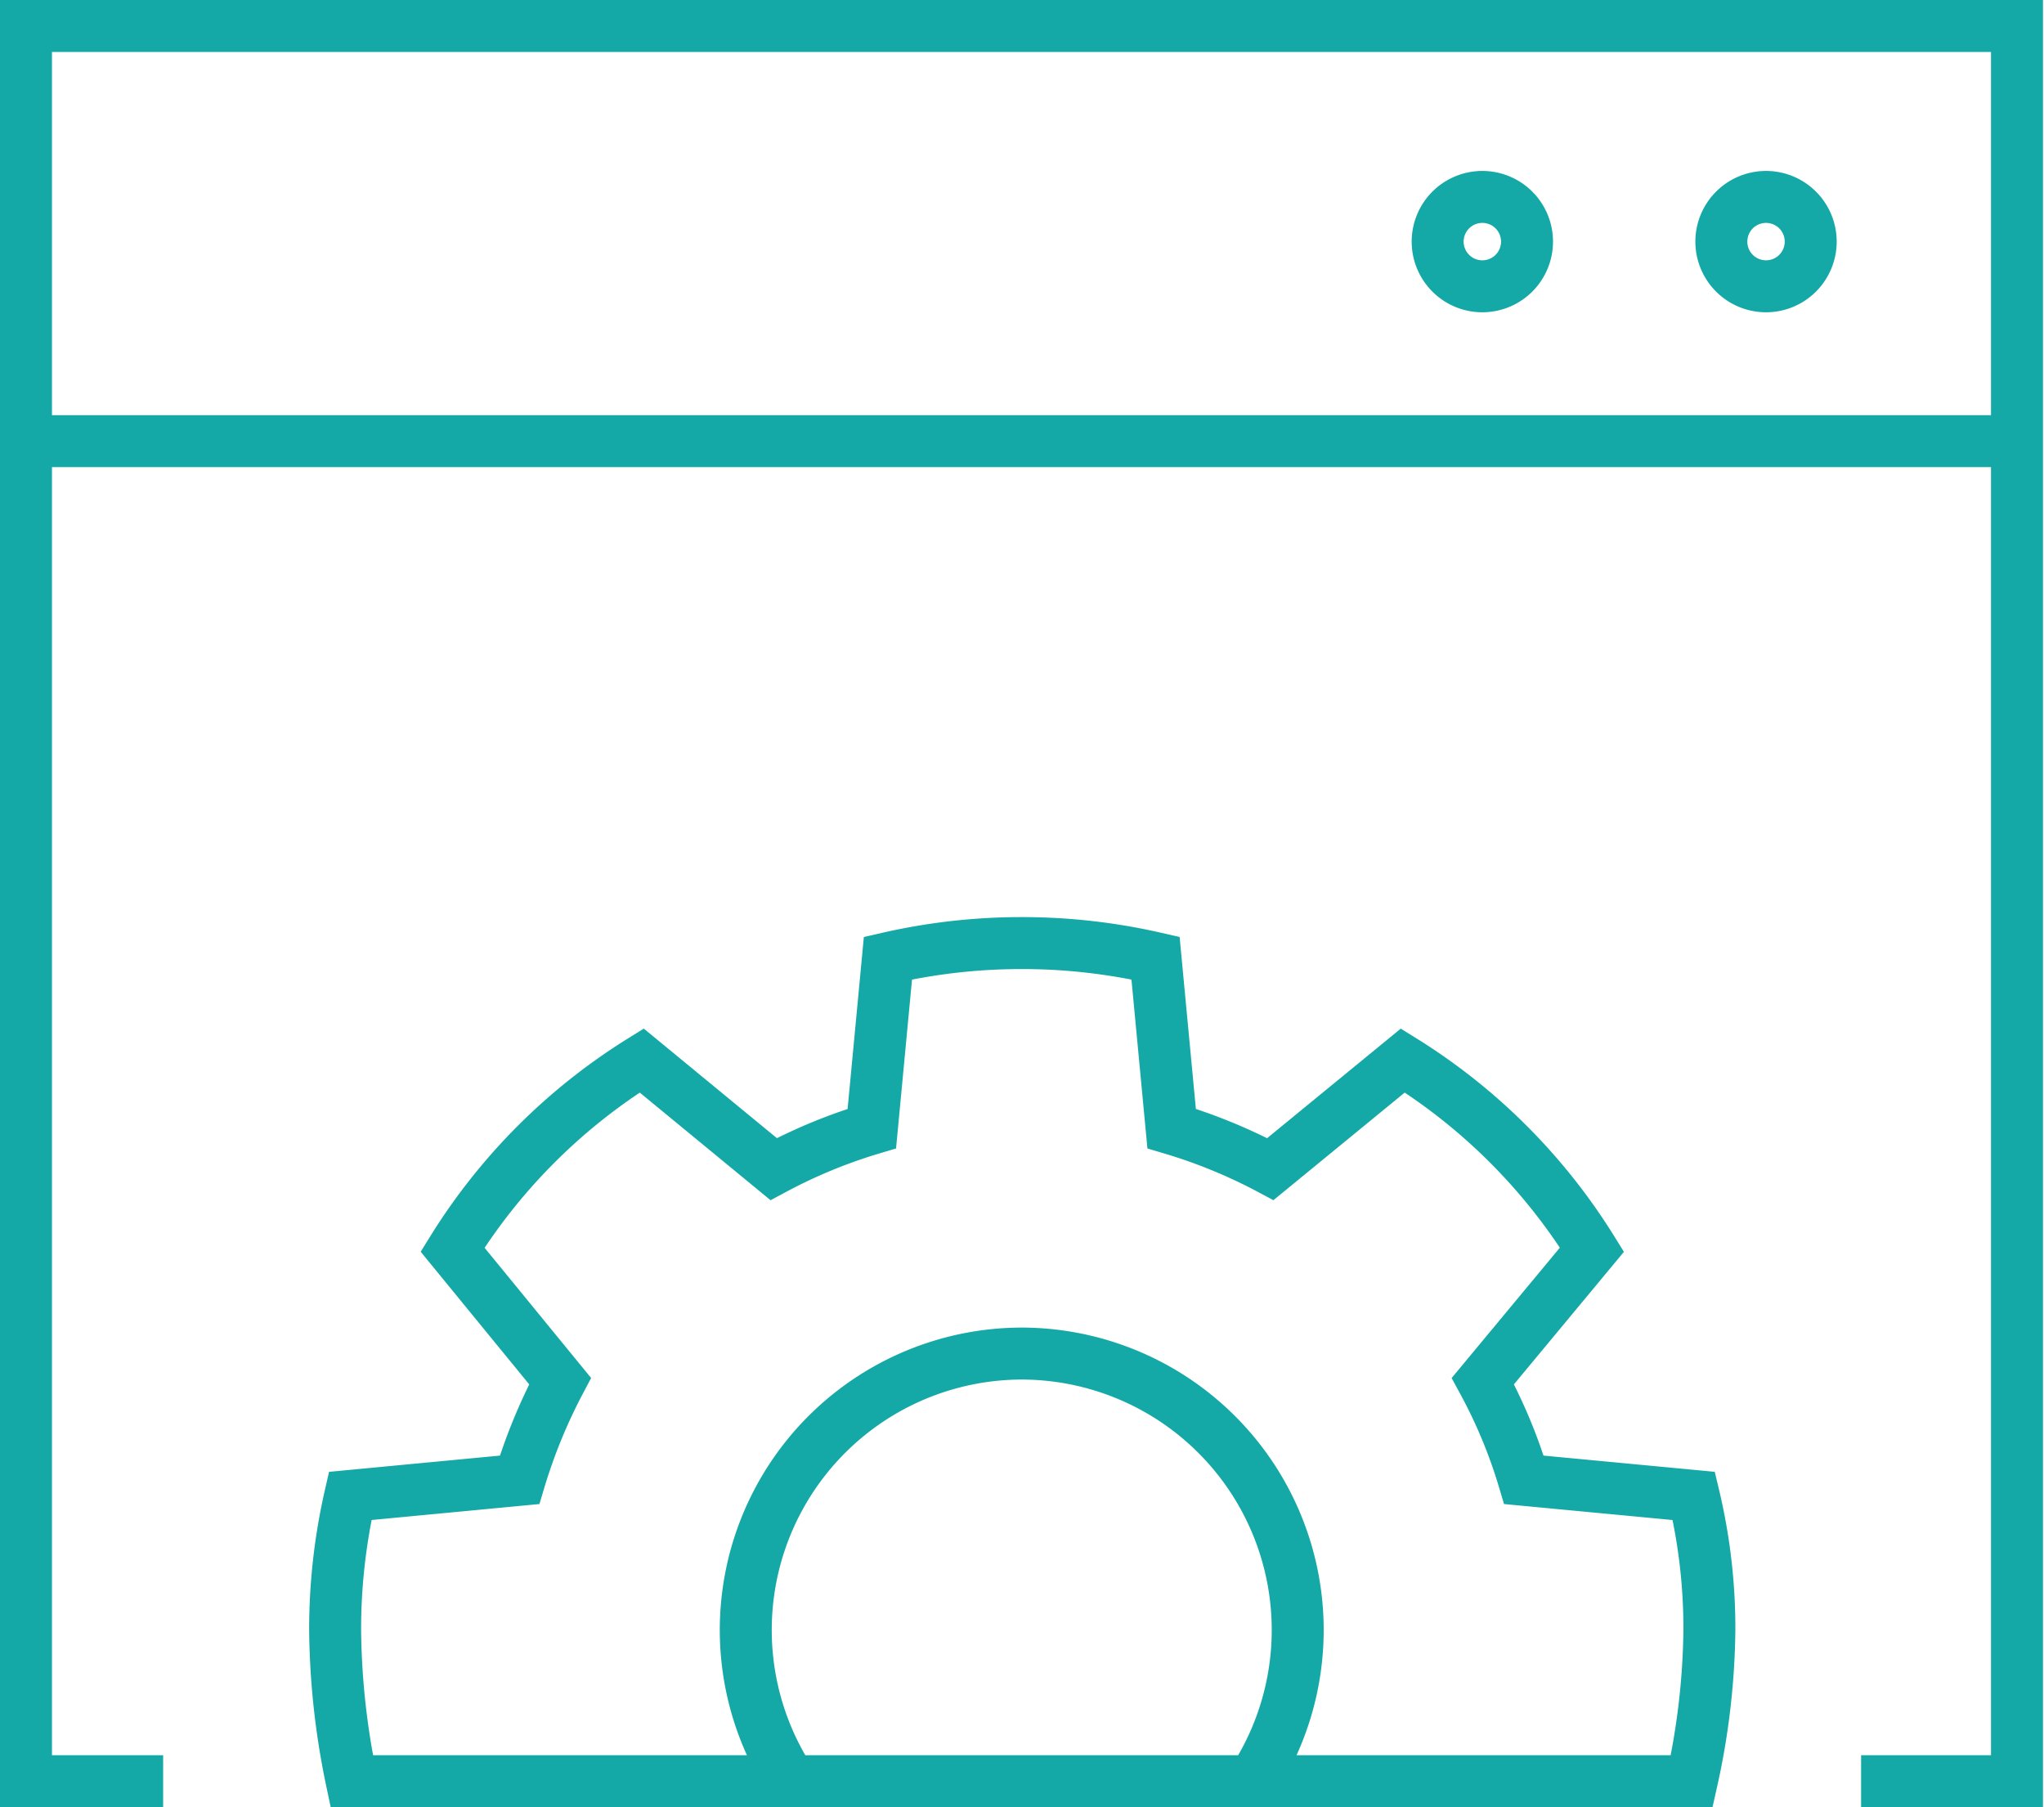
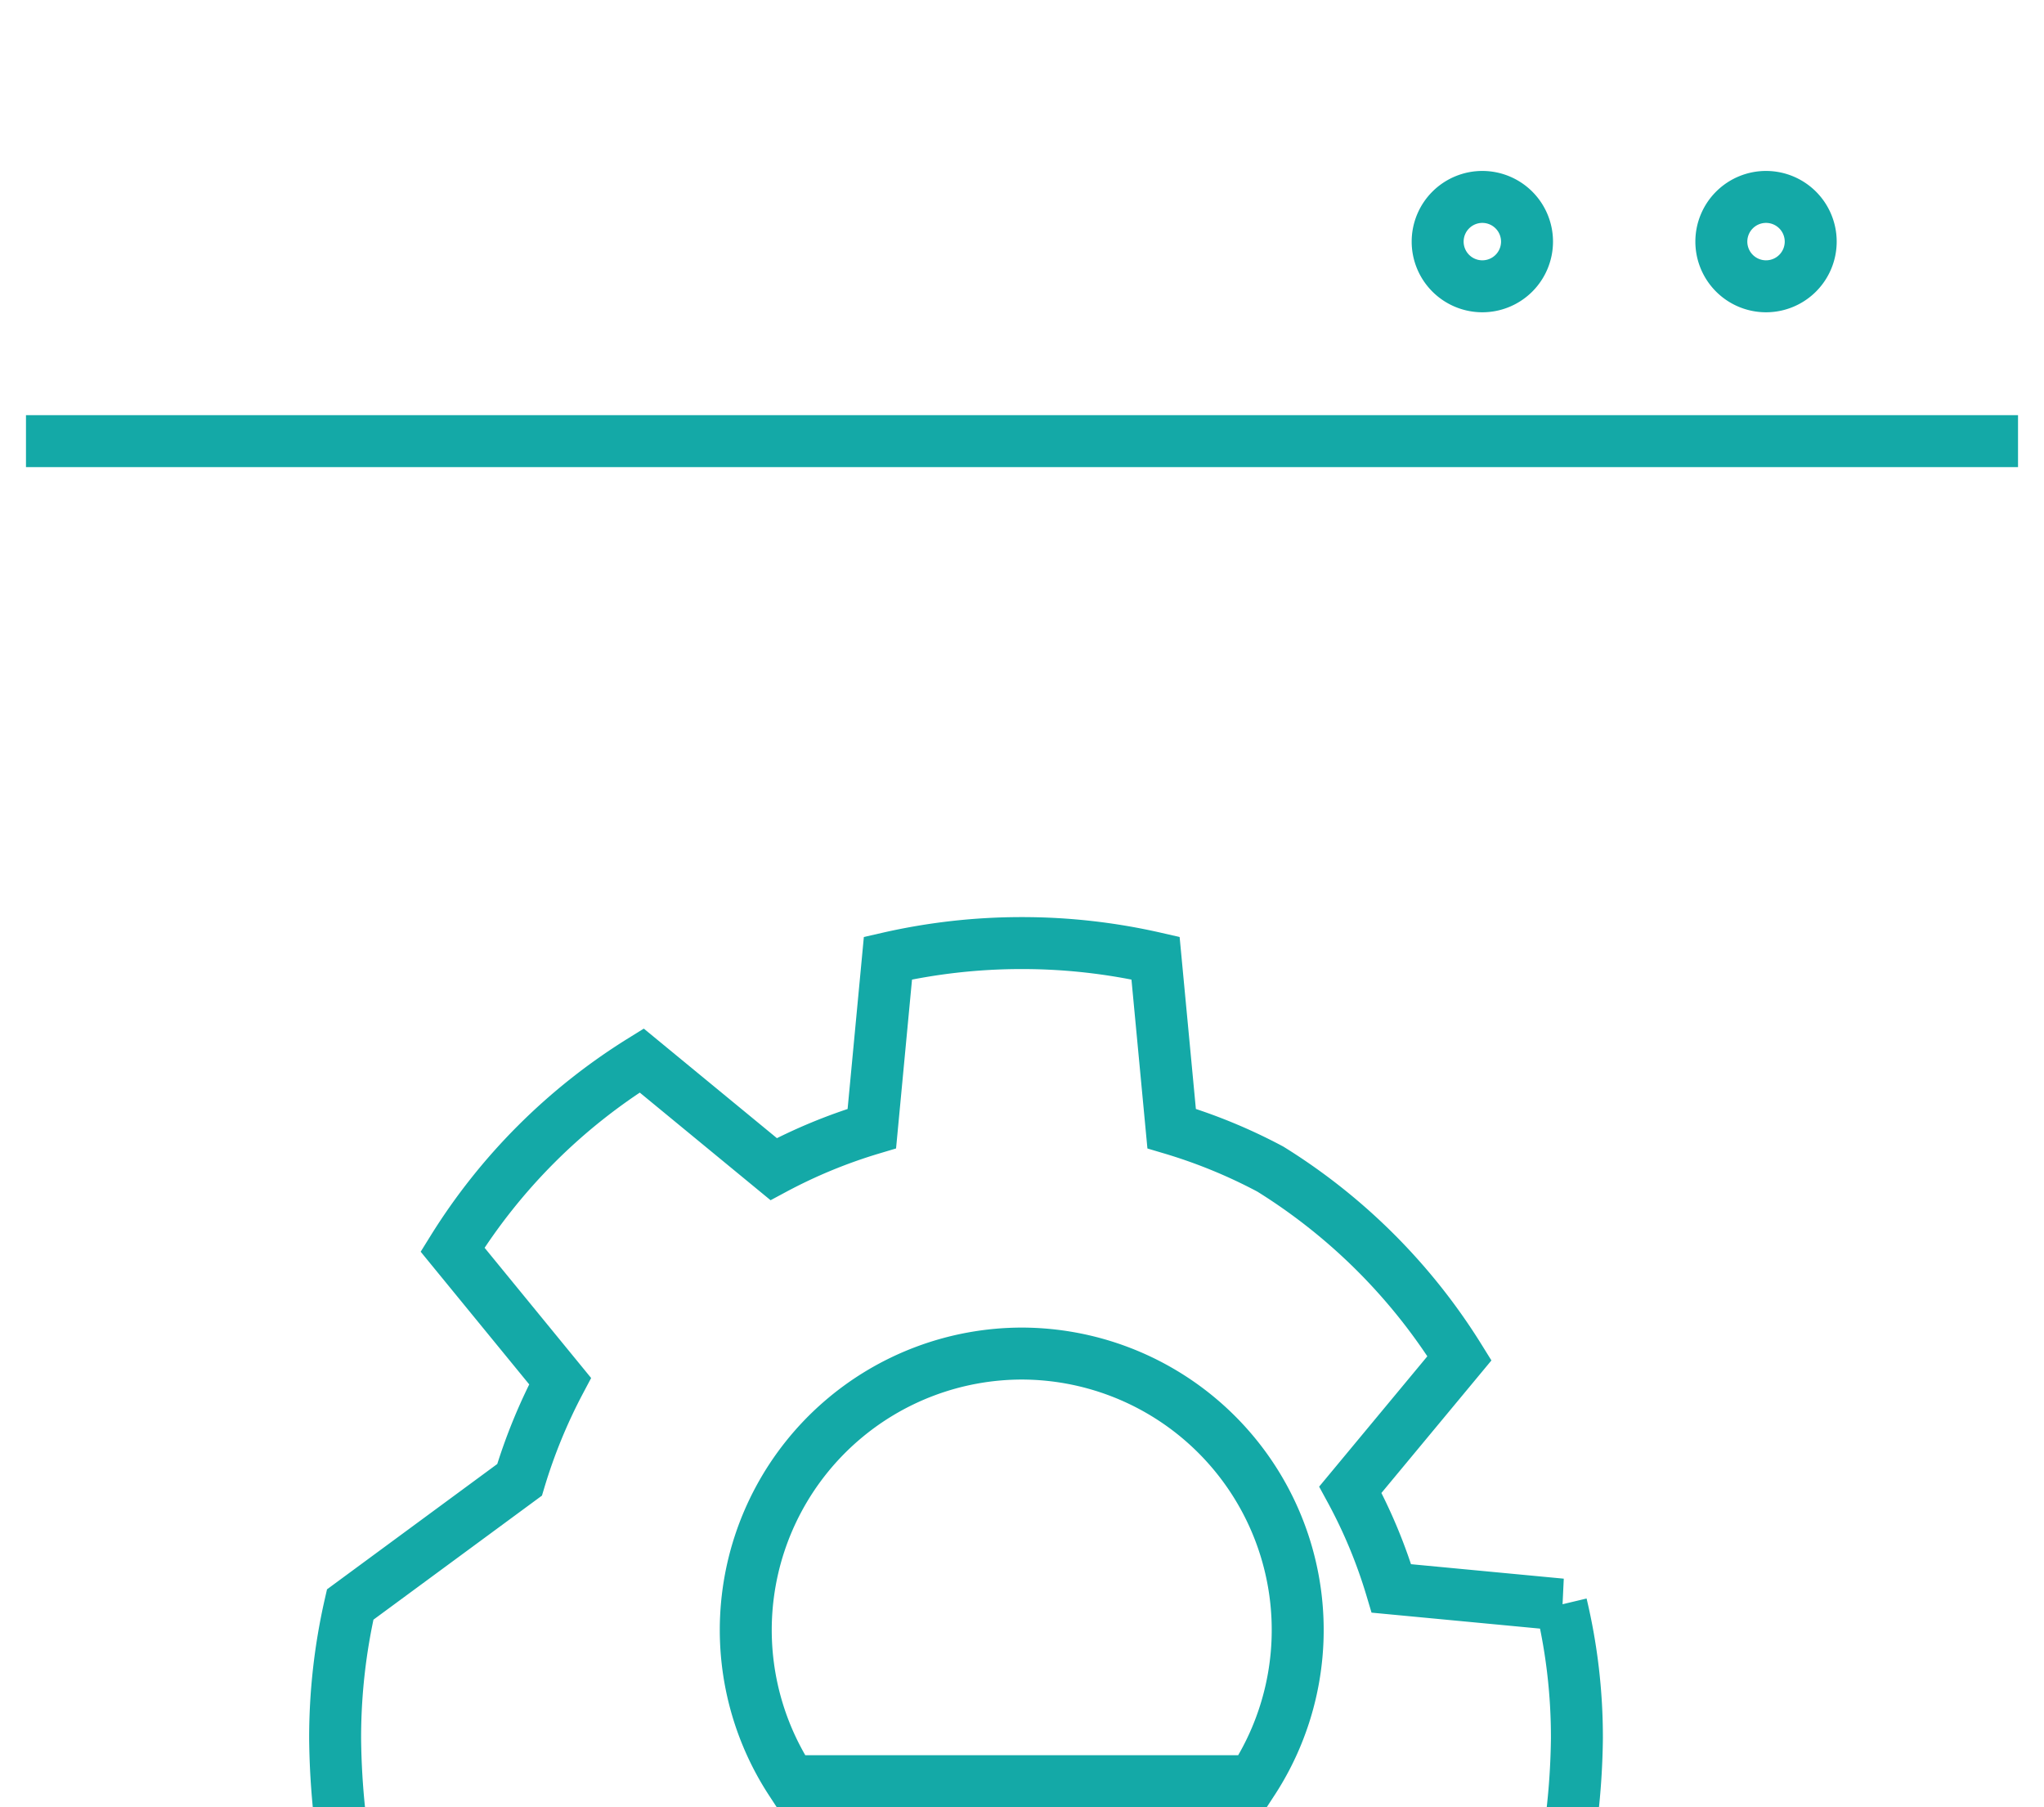
<svg xmlns="http://www.w3.org/2000/svg" viewBox="0 0 39.34 34.78">
  <defs>
    <style>
      .cls-1 {
        fill: none;
        stroke: #14a9a7;
        stroke-miterlimit: 10;
      }
    </style>
  </defs>
  <g id="Layer_2" data-name="Layer 2">
    <g id="Layer_3" data-name="Layer 3">
      <g>
-         <path class="cls-1" d="M19.67,18.15a11.5,11.5,0,0,1,2.57.29l.31,3.28a10.24,10.24,0,0,1,1.9.78L27,20.41a11.3,11.3,0,0,1,3.64,3.64l-2.1,2.53a9.89,9.89,0,0,1,.79,1.9l3.27.31a11,11,0,0,1,.3,2.58,14,14,0,0,1-.34,2.91H6.77a14.74,14.74,0,0,1-.32-2.91,11.53,11.53,0,0,1,.29-2.58L10,28.48a10.53,10.53,0,0,1,.78-1.9L8.71,24.05a11.3,11.3,0,0,1,3.64-3.64l2.54,2.09a10.15,10.15,0,0,1,1.89-.78l.31-3.28a11.53,11.53,0,0,1,2.58-.29Zm0,7.9a5.32,5.32,0,0,1,4.44,8.23H15.22a5.32,5.32,0,0,1,4.45-8.23Z" />
-         <path class="cls-1" d="M35.82,34.28h3V.5H.5V34.28H3.14" />
+         <path class="cls-1" d="M19.67,18.15a11.5,11.5,0,0,1,2.57.29l.31,3.28a10.24,10.24,0,0,1,1.9.78a11.3,11.3,0,0,1,3.64,3.64l-2.1,2.53a9.89,9.89,0,0,1,.79,1.9l3.27.31a11,11,0,0,1,.3,2.58,14,14,0,0,1-.34,2.91H6.77a14.74,14.74,0,0,1-.32-2.91,11.53,11.53,0,0,1,.29-2.58L10,28.48a10.53,10.53,0,0,1,.78-1.9L8.71,24.05a11.3,11.3,0,0,1,3.64-3.64l2.54,2.09a10.15,10.15,0,0,1,1.89-.78l.31-3.28a11.53,11.53,0,0,1,2.58-.29Zm0,7.9a5.32,5.32,0,0,1,4.44,8.23H15.22a5.32,5.32,0,0,1,4.45-8.23Z" />
        <line class="cls-1" x1="38.84" y1="8.49" x2="0.5" y2="8.49" />
        <path class="cls-1" d="M34,3.79a.86.86,0,1,0,.85.86A.86.86,0,0,0,34,3.79Z" />
        <path class="cls-1" d="M28.54,3.79a.86.86,0,1,0,.85.86.86.86,0,0,0-.85-.86Z" />
      </g>
    </g>
  </g>
</svg>